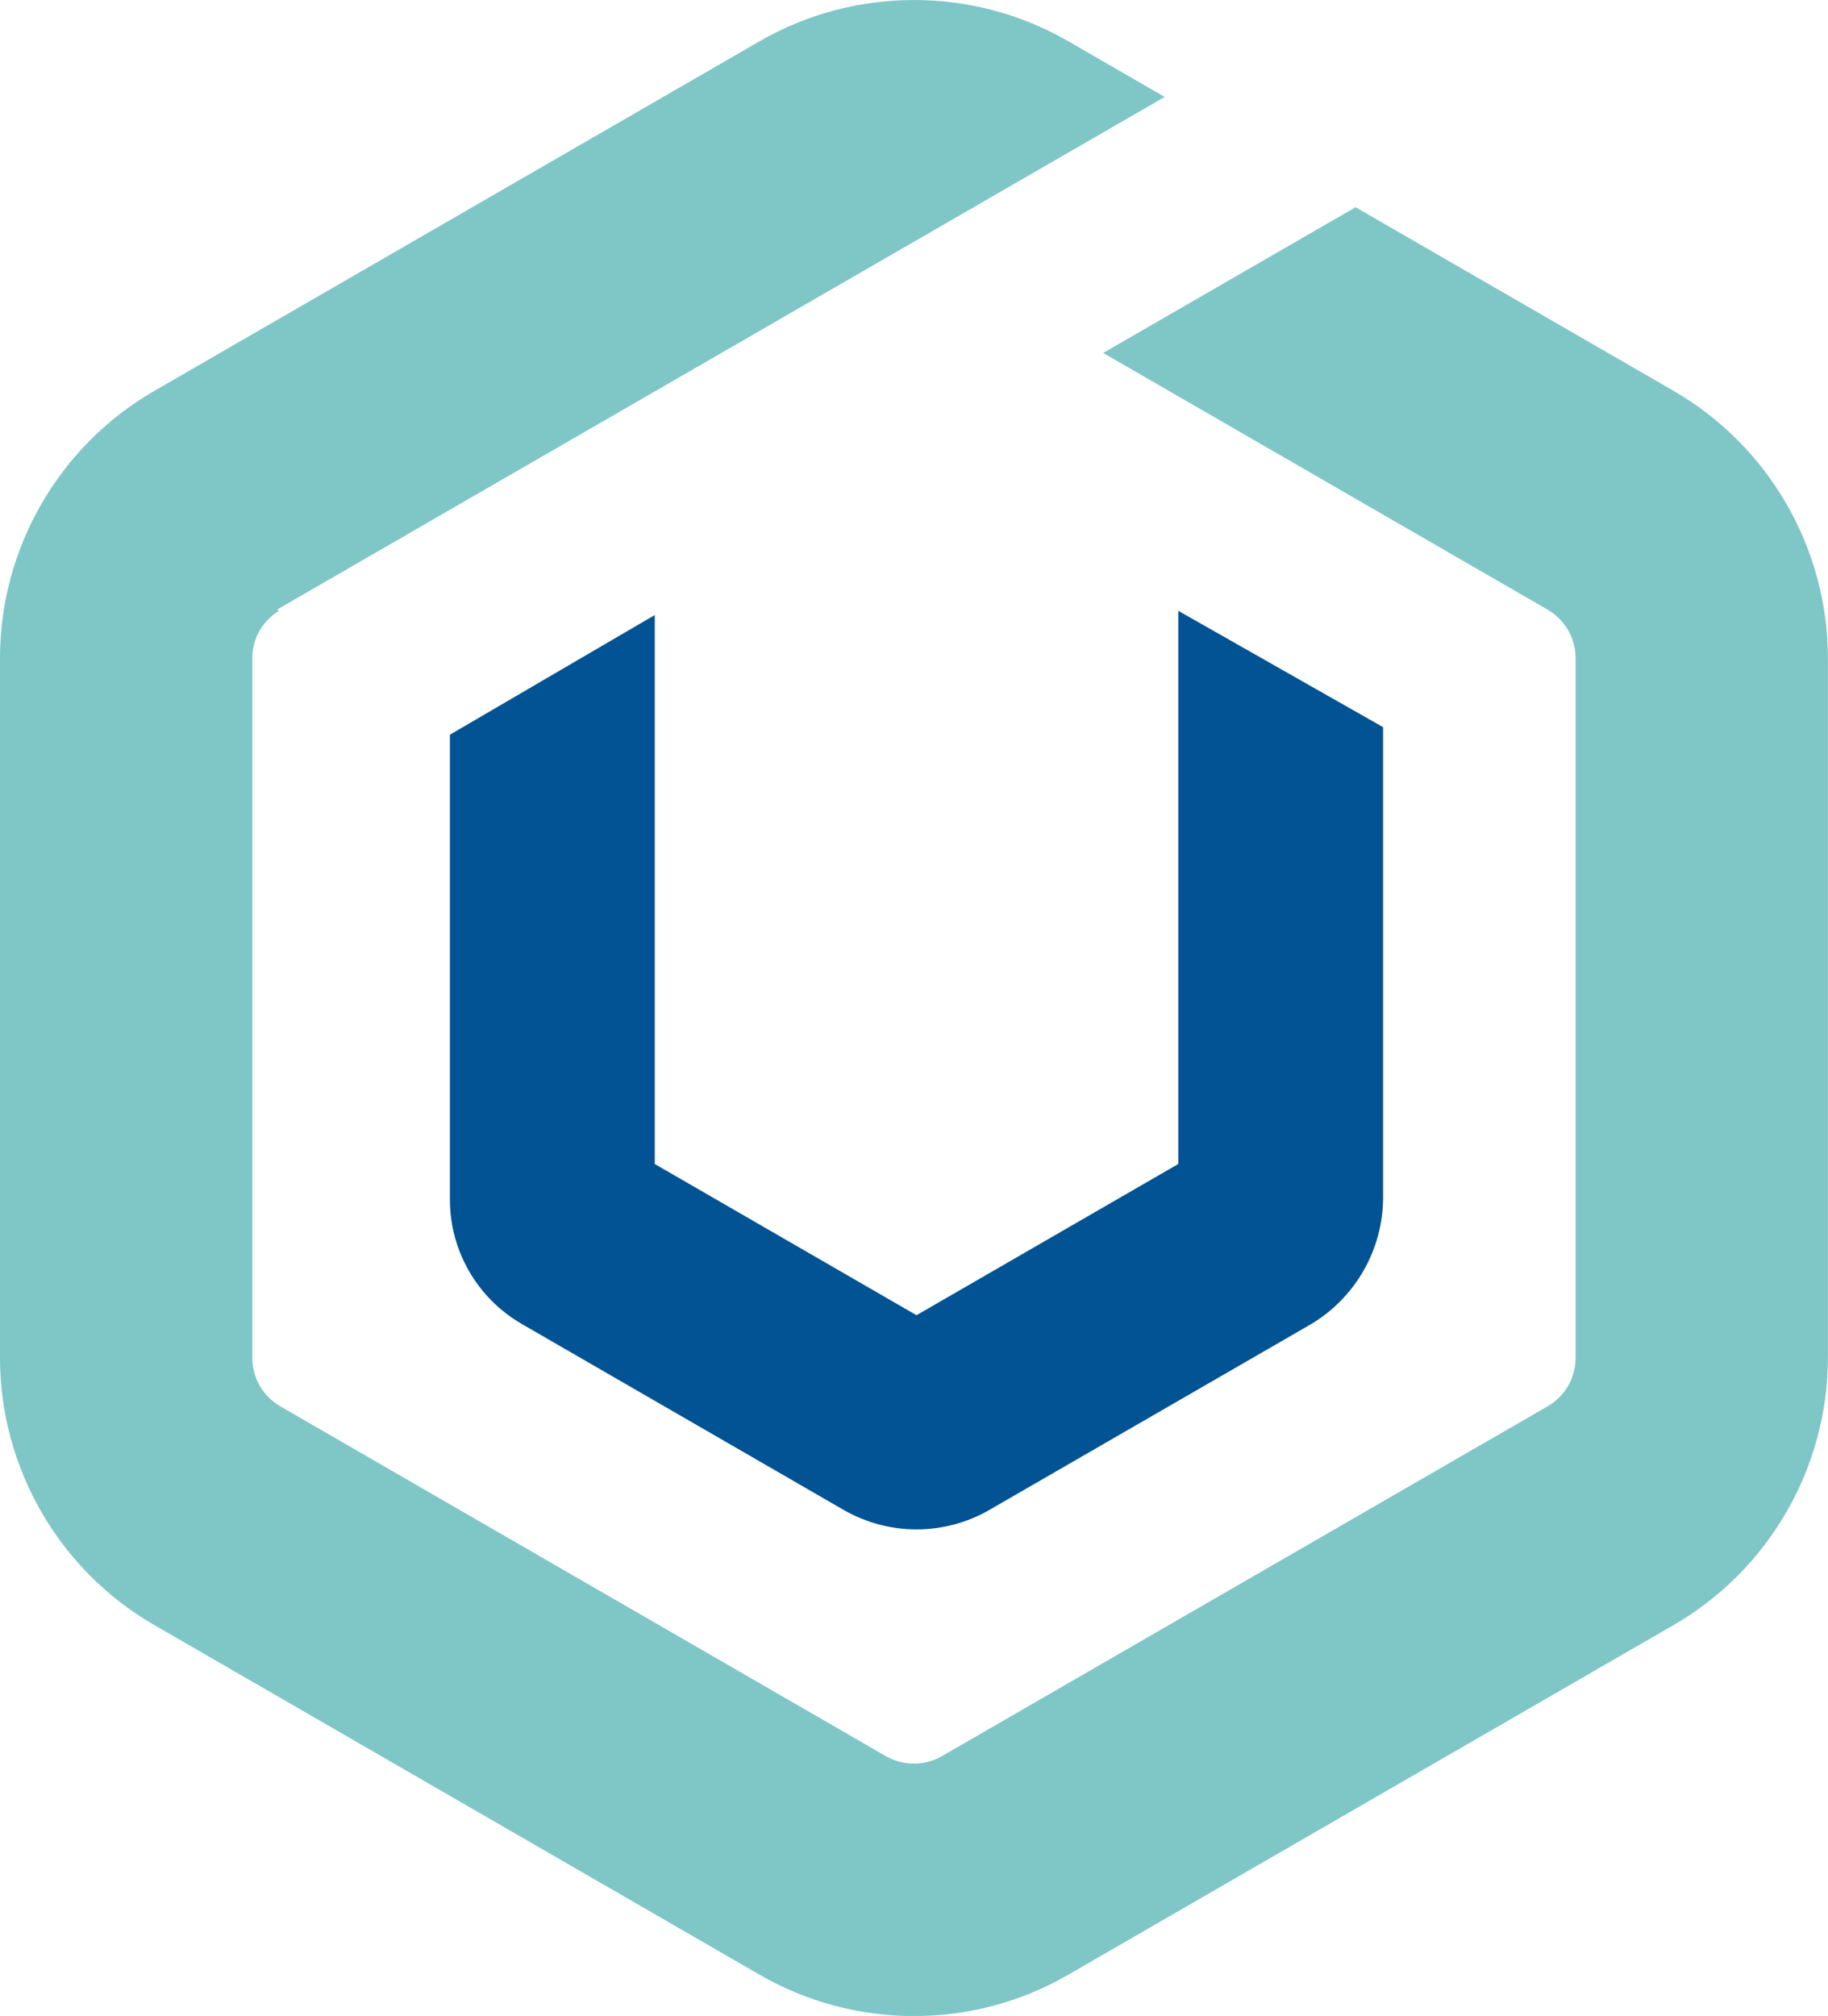
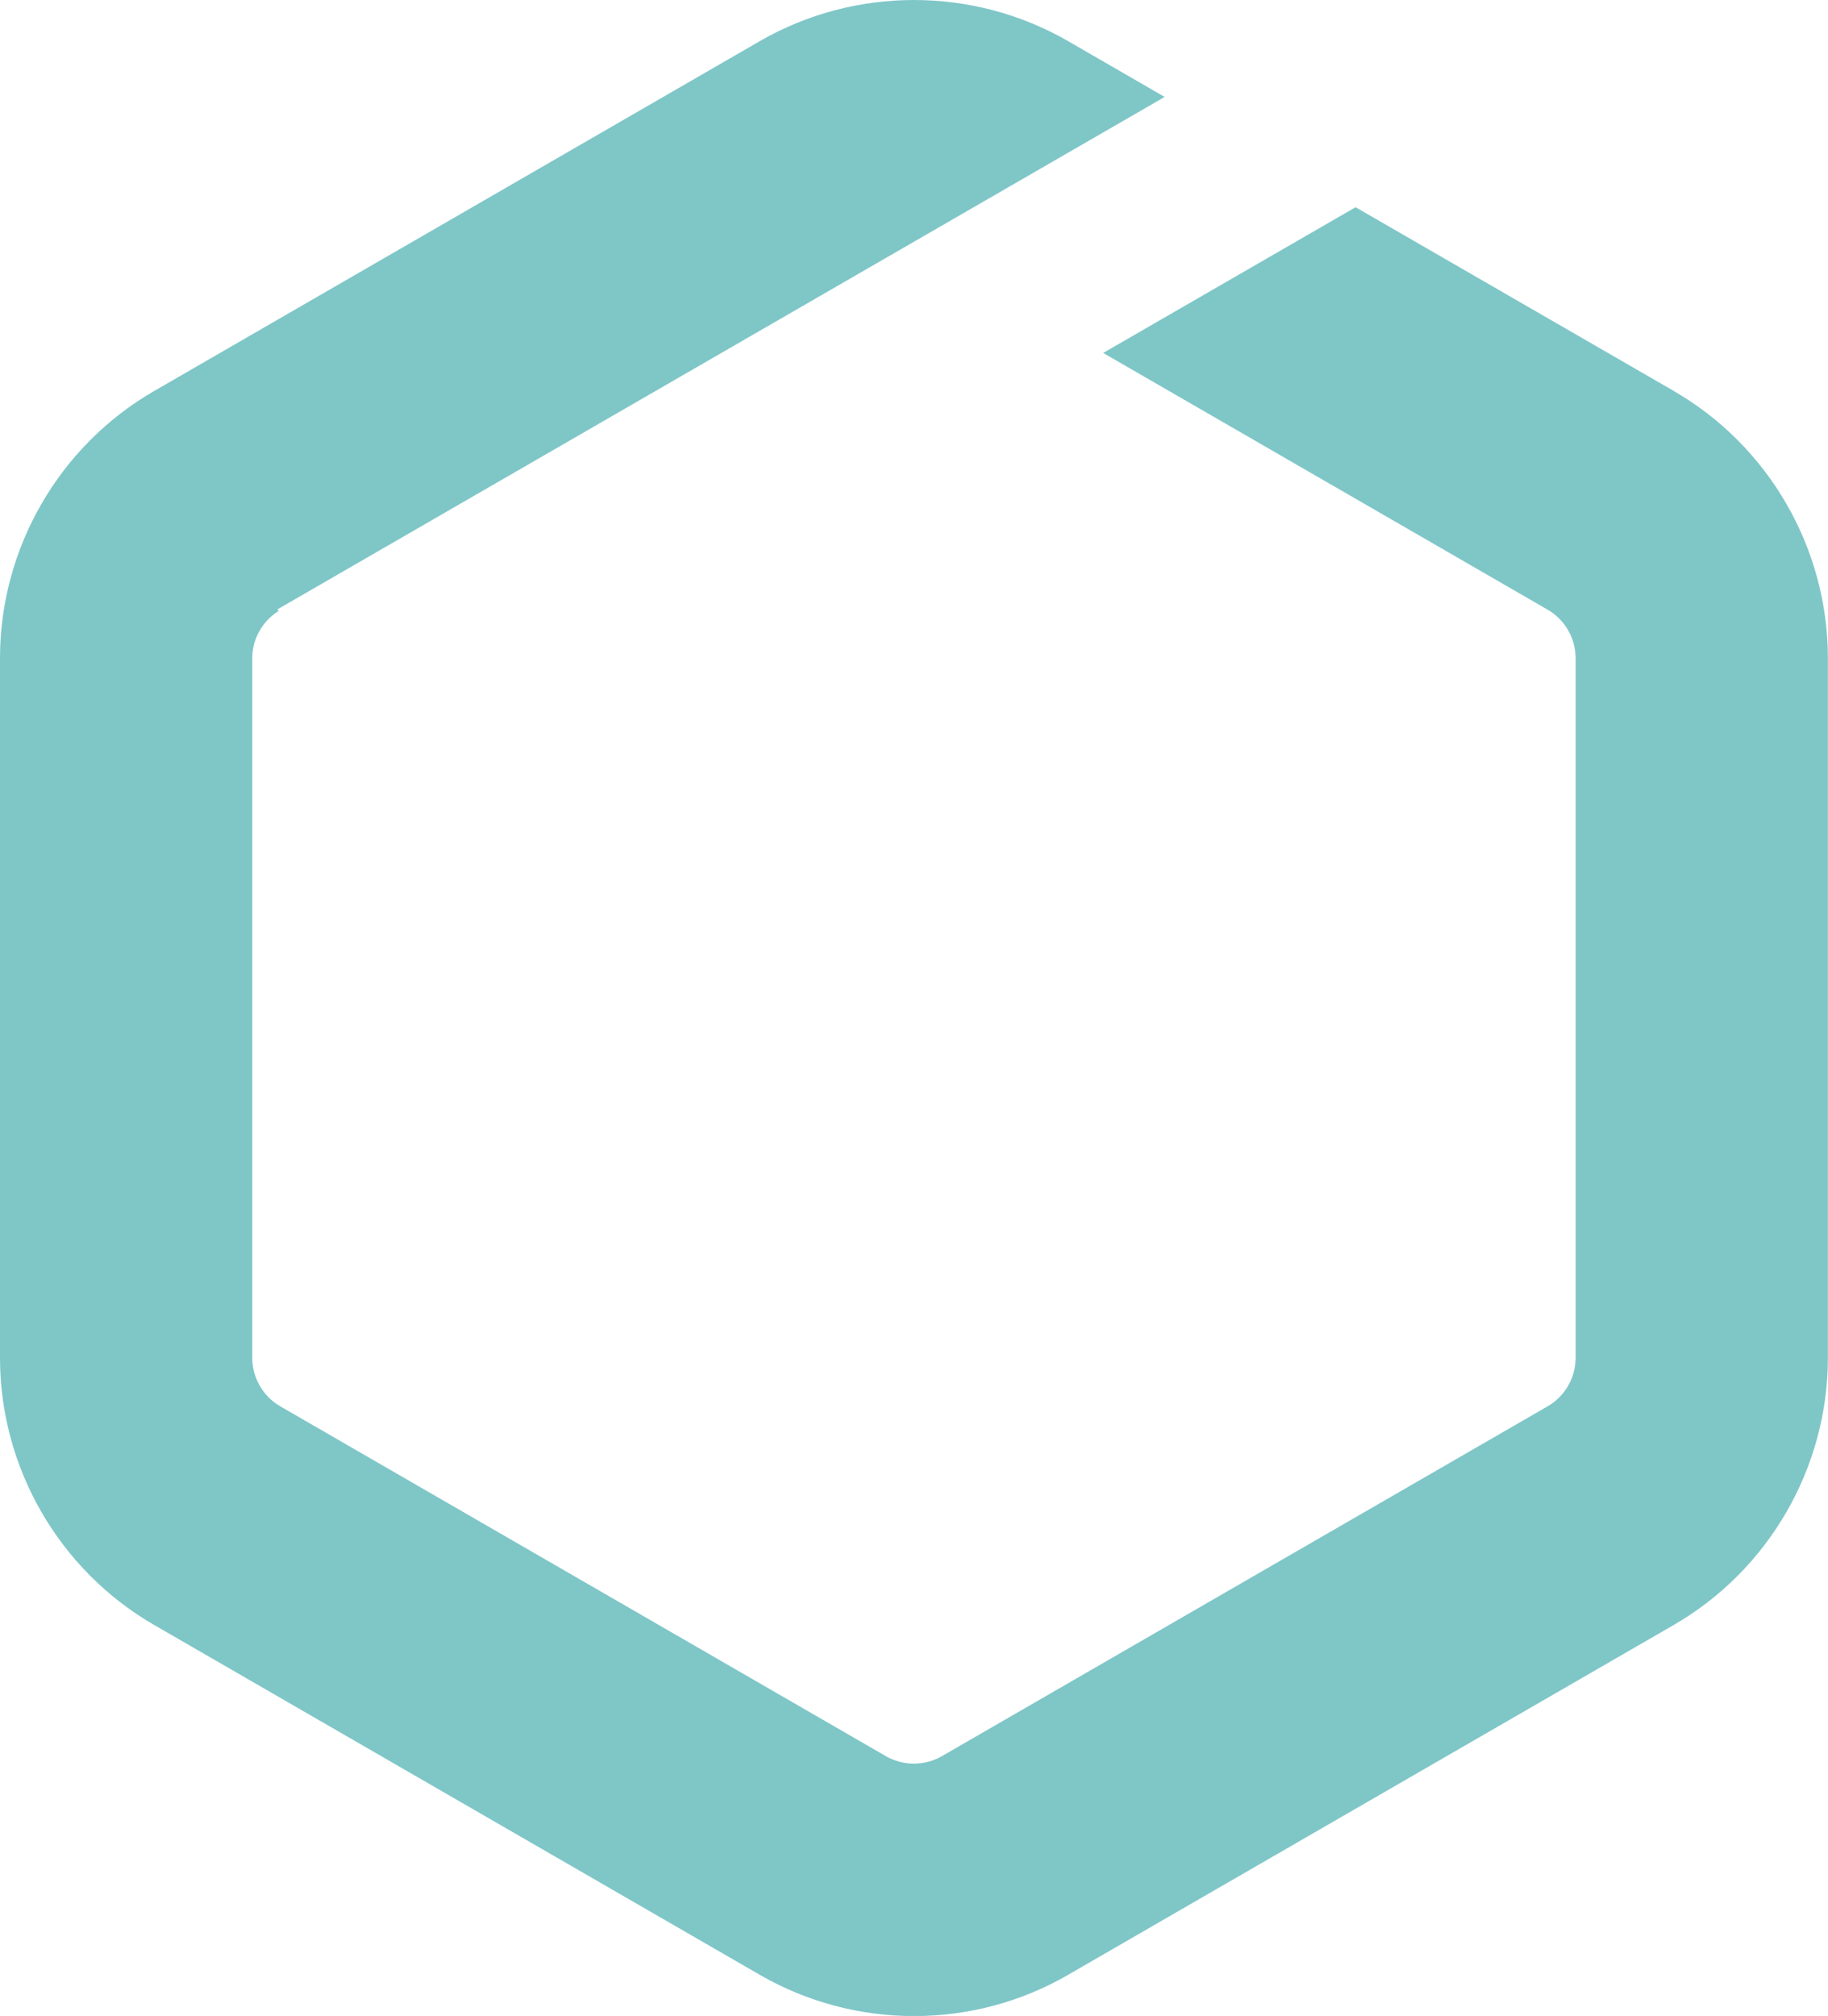
<svg xmlns="http://www.w3.org/2000/svg" id="Layer_1" data-name="Layer 1" width="14.514px" height="16px" viewBox="0 0 16 17.638">
  <defs>
    <style>
      .cls-1 {
        fill: #7fc6c7;
      }

      .cls-2 {
        fill: #015394;
      }
    </style>
  </defs>
  <path class="cls-1" d="M14.651,3.421l-2.786-1.608-2.209,1.275,3.89,2.246c.151,.087,.245,.25,.245,.424v6.122c0,.175-.094,.337-.245,.424l-5.302,3.061c-.151,.087-.339,.087-.49,0l-5.301-3.061c-.151-.087-.245-.25-.245-.424V5.758c0-.168,.088-.323,.23-.412l-.009-.015L10.194,.848l-.845-.488c-.832-.48-1.867-.48-2.699,0L1.349,3.421c-.832,.48-1.349,1.376-1.349,2.337v6.122c0,.961,.517,1.857,1.349,2.337l5.301,3.061c.416,.24,.883,.361,1.35,.361s.933-.12,1.349-.361l5.301-3.061c.832-.481,1.349-1.376,1.349-2.337V5.758c0-.961-.517-1.857-1.349-2.337Z" />
-   <path class="cls-2" d="M4.564,11.582l2.821,1.629c.197,.113,.417,.17,.637,.17s.441-.057,.637-.17l2.801-1.617c.399-.23,.646-.659,.646-1.119V6.362l-1.793-1.018v4.84l-2.291,1.323-2.291-1.323V5.381l-1.793,1.047v4.069c0,.446,.24,.862,.627,1.085Z" />
</svg>